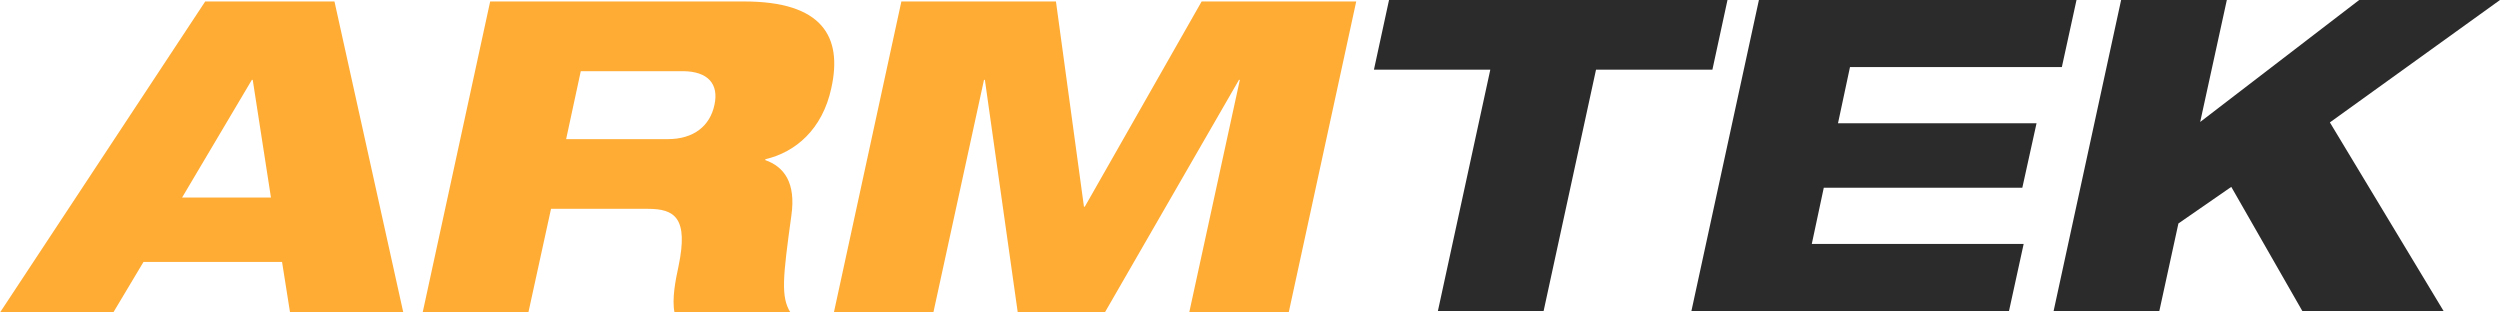
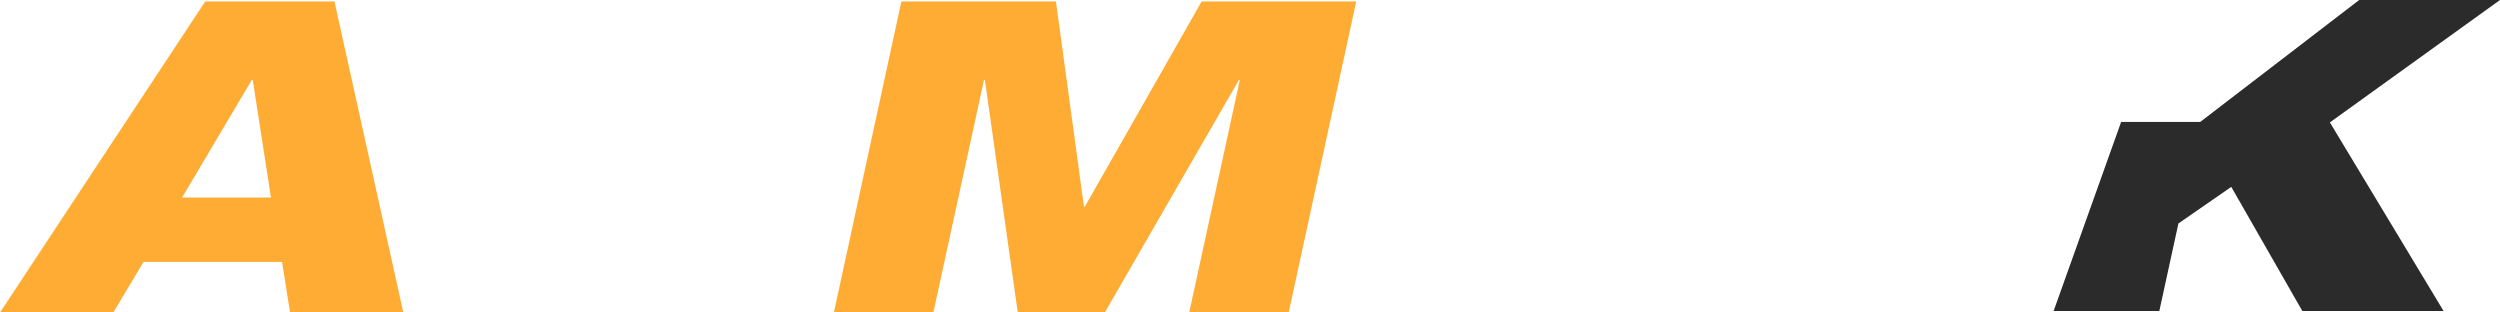
<svg xmlns="http://www.w3.org/2000/svg" width="192" height="24" viewBox="0 0 192 24" fill="none">
  <path d="M0 24H8.699L11.018 20.119H21.662L22.276 24H30.974L25.687 0.113H15.76L0 24ZM20.809 15.168H13.986L19.342 6.135H19.41L20.809 15.168Z" fill="#FFAC35" />
-   <path d="M44.604 5.466H52.416C54.395 5.466 55.213 6.47 54.872 8.042C54.531 9.681 53.269 10.685 51.291 10.685H43.479L44.604 5.466ZM32.46 24H40.579L42.319 16.038H49.755C51.802 16.038 52.894 16.707 52.109 20.454C51.87 21.558 51.597 22.963 51.802 24H60.706C59.955 22.796 60.126 21.29 60.774 16.573C61.149 13.997 60.194 12.793 58.761 12.291L58.795 12.224C61.081 11.689 63.162 9.949 63.844 6.771C64.731 2.79 63.128 0.113 57.158 0.113H37.645L32.46 24Z" fill="#FFAC35" />
  <path d="M64.041 24H71.682L75.571 6.135H75.639L78.164 24H84.85L95.152 6.135H95.22L91.331 24H98.972L104.158 0.113H92.286L83.315 15.87H83.247L81.097 0.113H69.226L64.041 24Z" fill="#FFAC35" />
-   <path d="M105.518 5.353H114.455L110.43 23.887H118.549L122.574 5.353H131.512L132.671 0H106.678L105.518 5.353Z" fill="#2B2B2B" />
-   <path d="M129.9 23.887H154.291L155.417 18.735H139.145L140.066 14.419H155.314L156.406 9.468H141.158L142.079 5.152H158.35L159.476 0H135.085L129.9 23.887Z" fill="#2B2B2B" />
-   <path d="M157.717 23.887H165.836L167.302 17.162L171.362 14.352L176.82 23.887H187.668L178.935 9.401L192 0H181.186L168.974 9.367L171.021 0H162.902L157.717 23.887Z" fill="#2B2B2B" />
+   <path d="M157.717 23.887H165.836L167.302 17.162L171.362 14.352L176.82 23.887H187.668L178.935 9.401L192 0H181.186L168.974 9.367H162.902L157.717 23.887Z" fill="#2B2B2B" />
</svg>